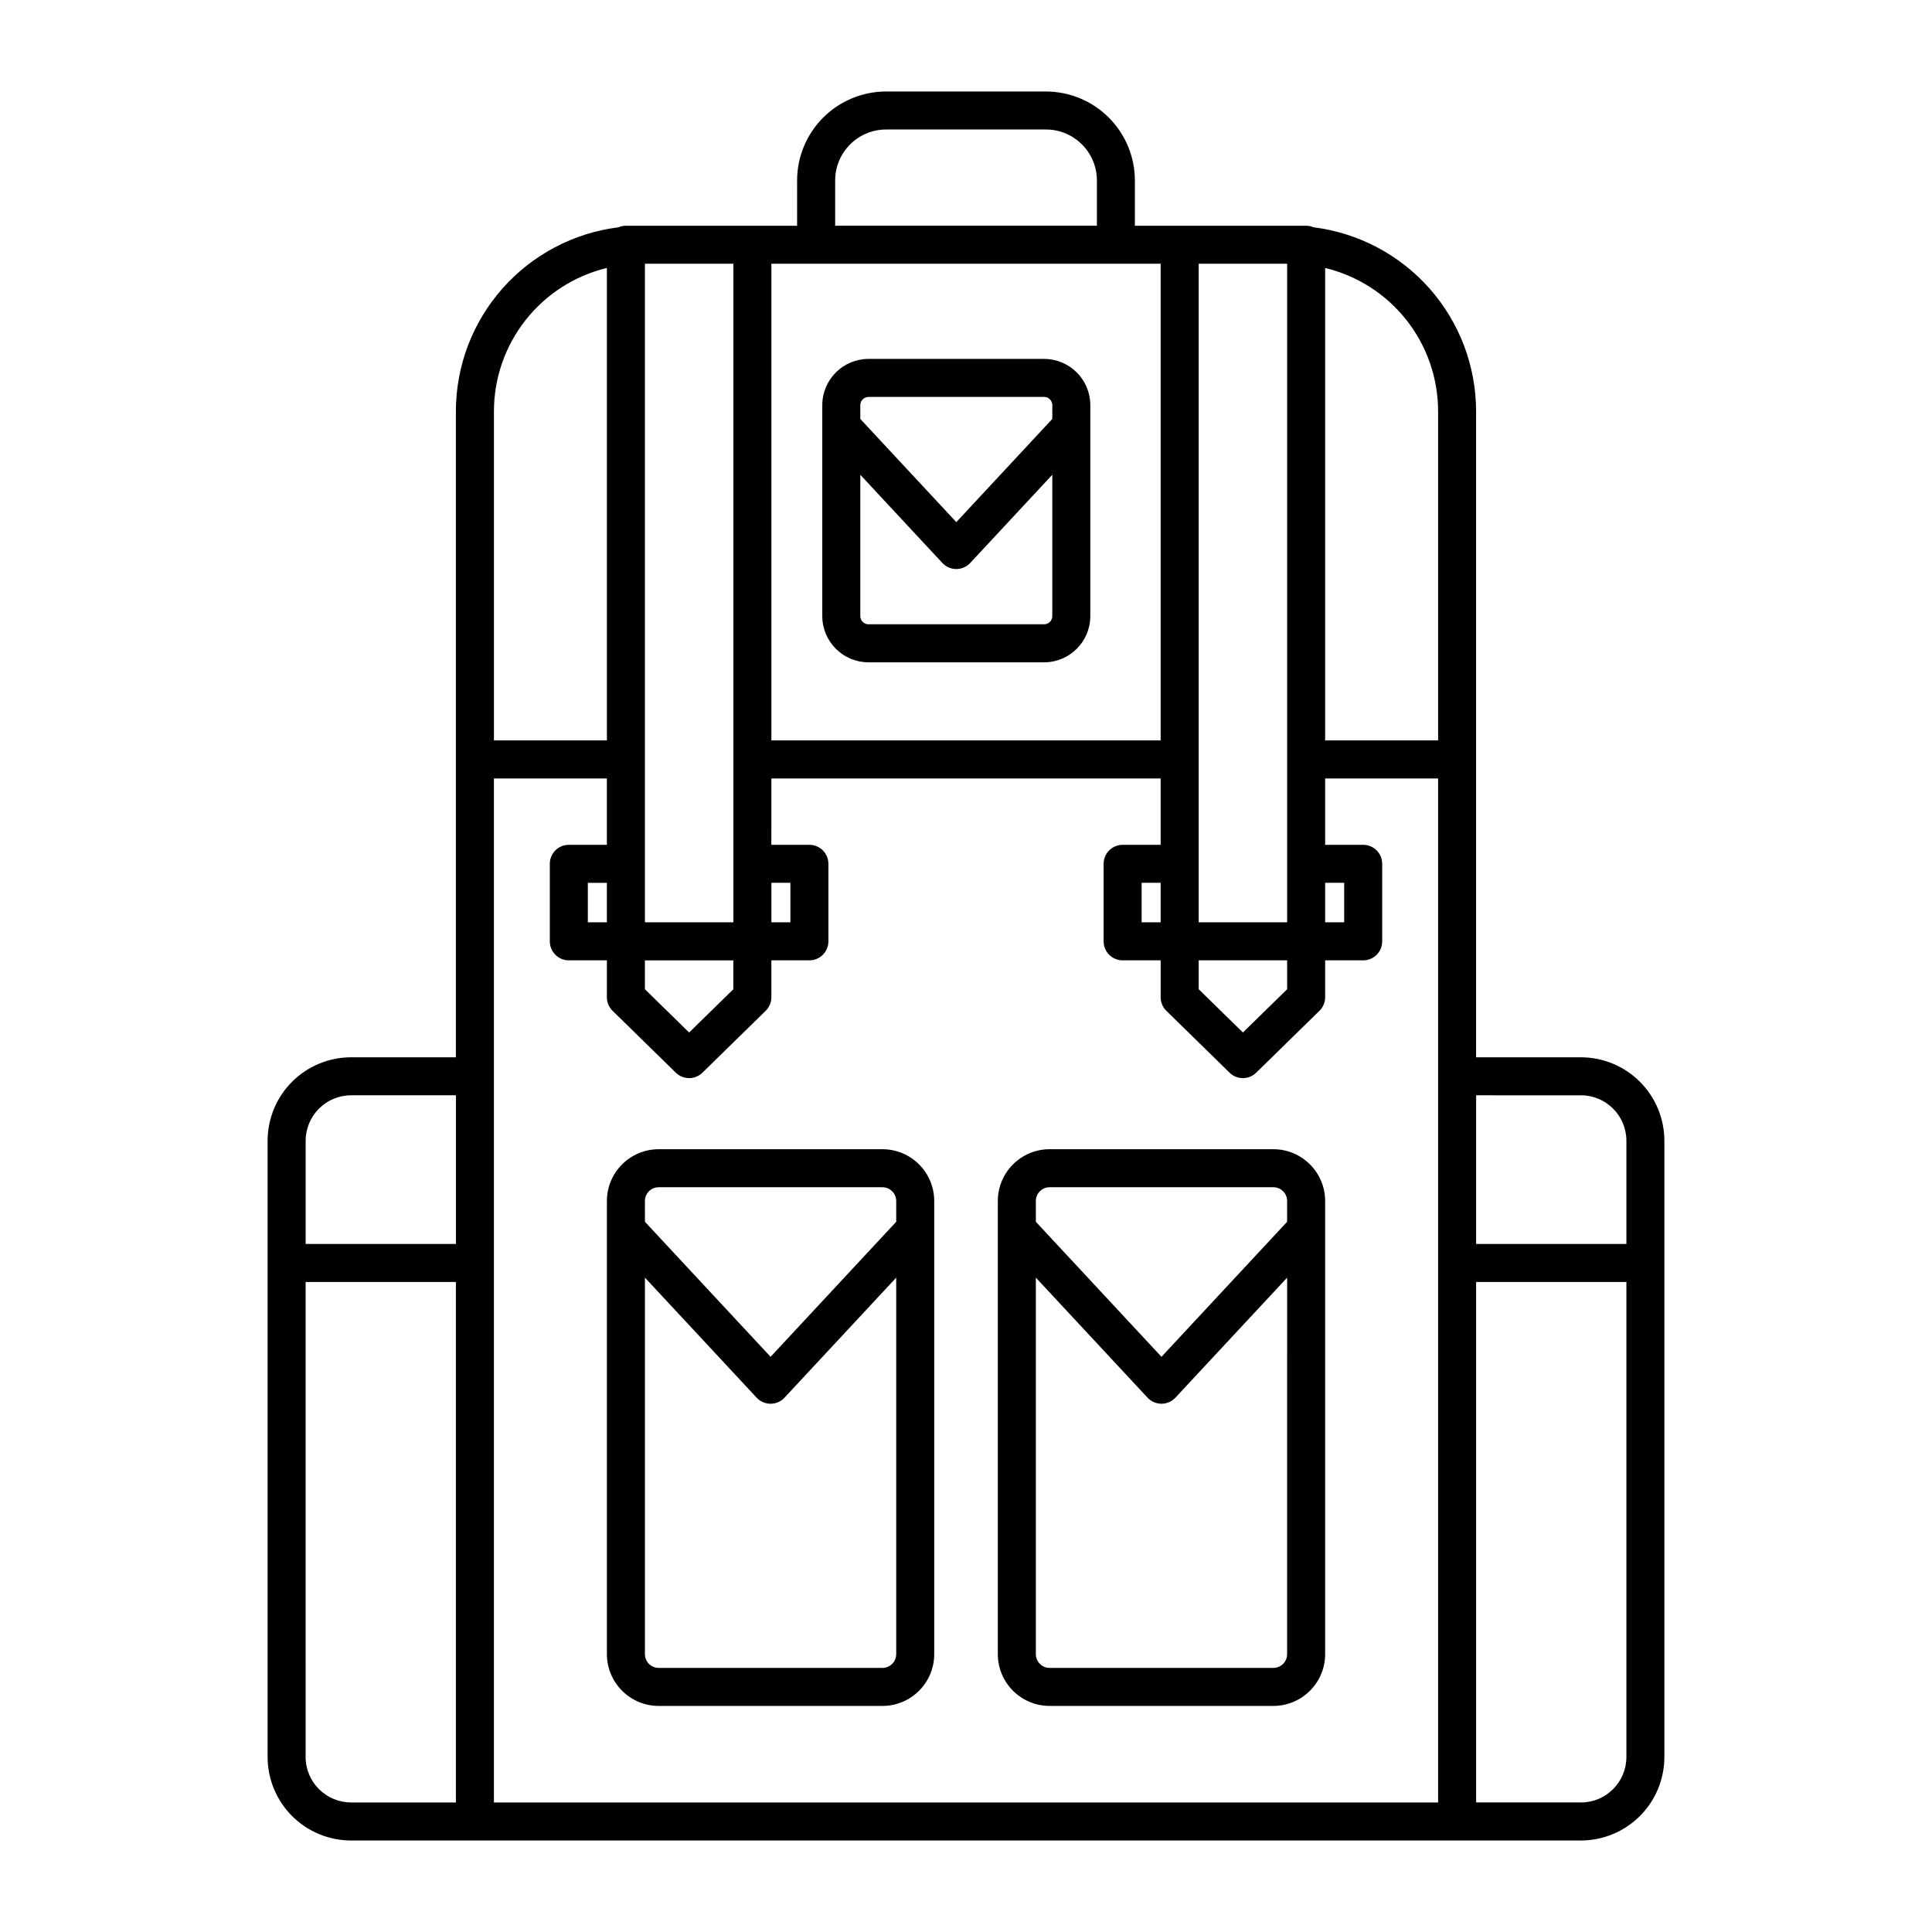
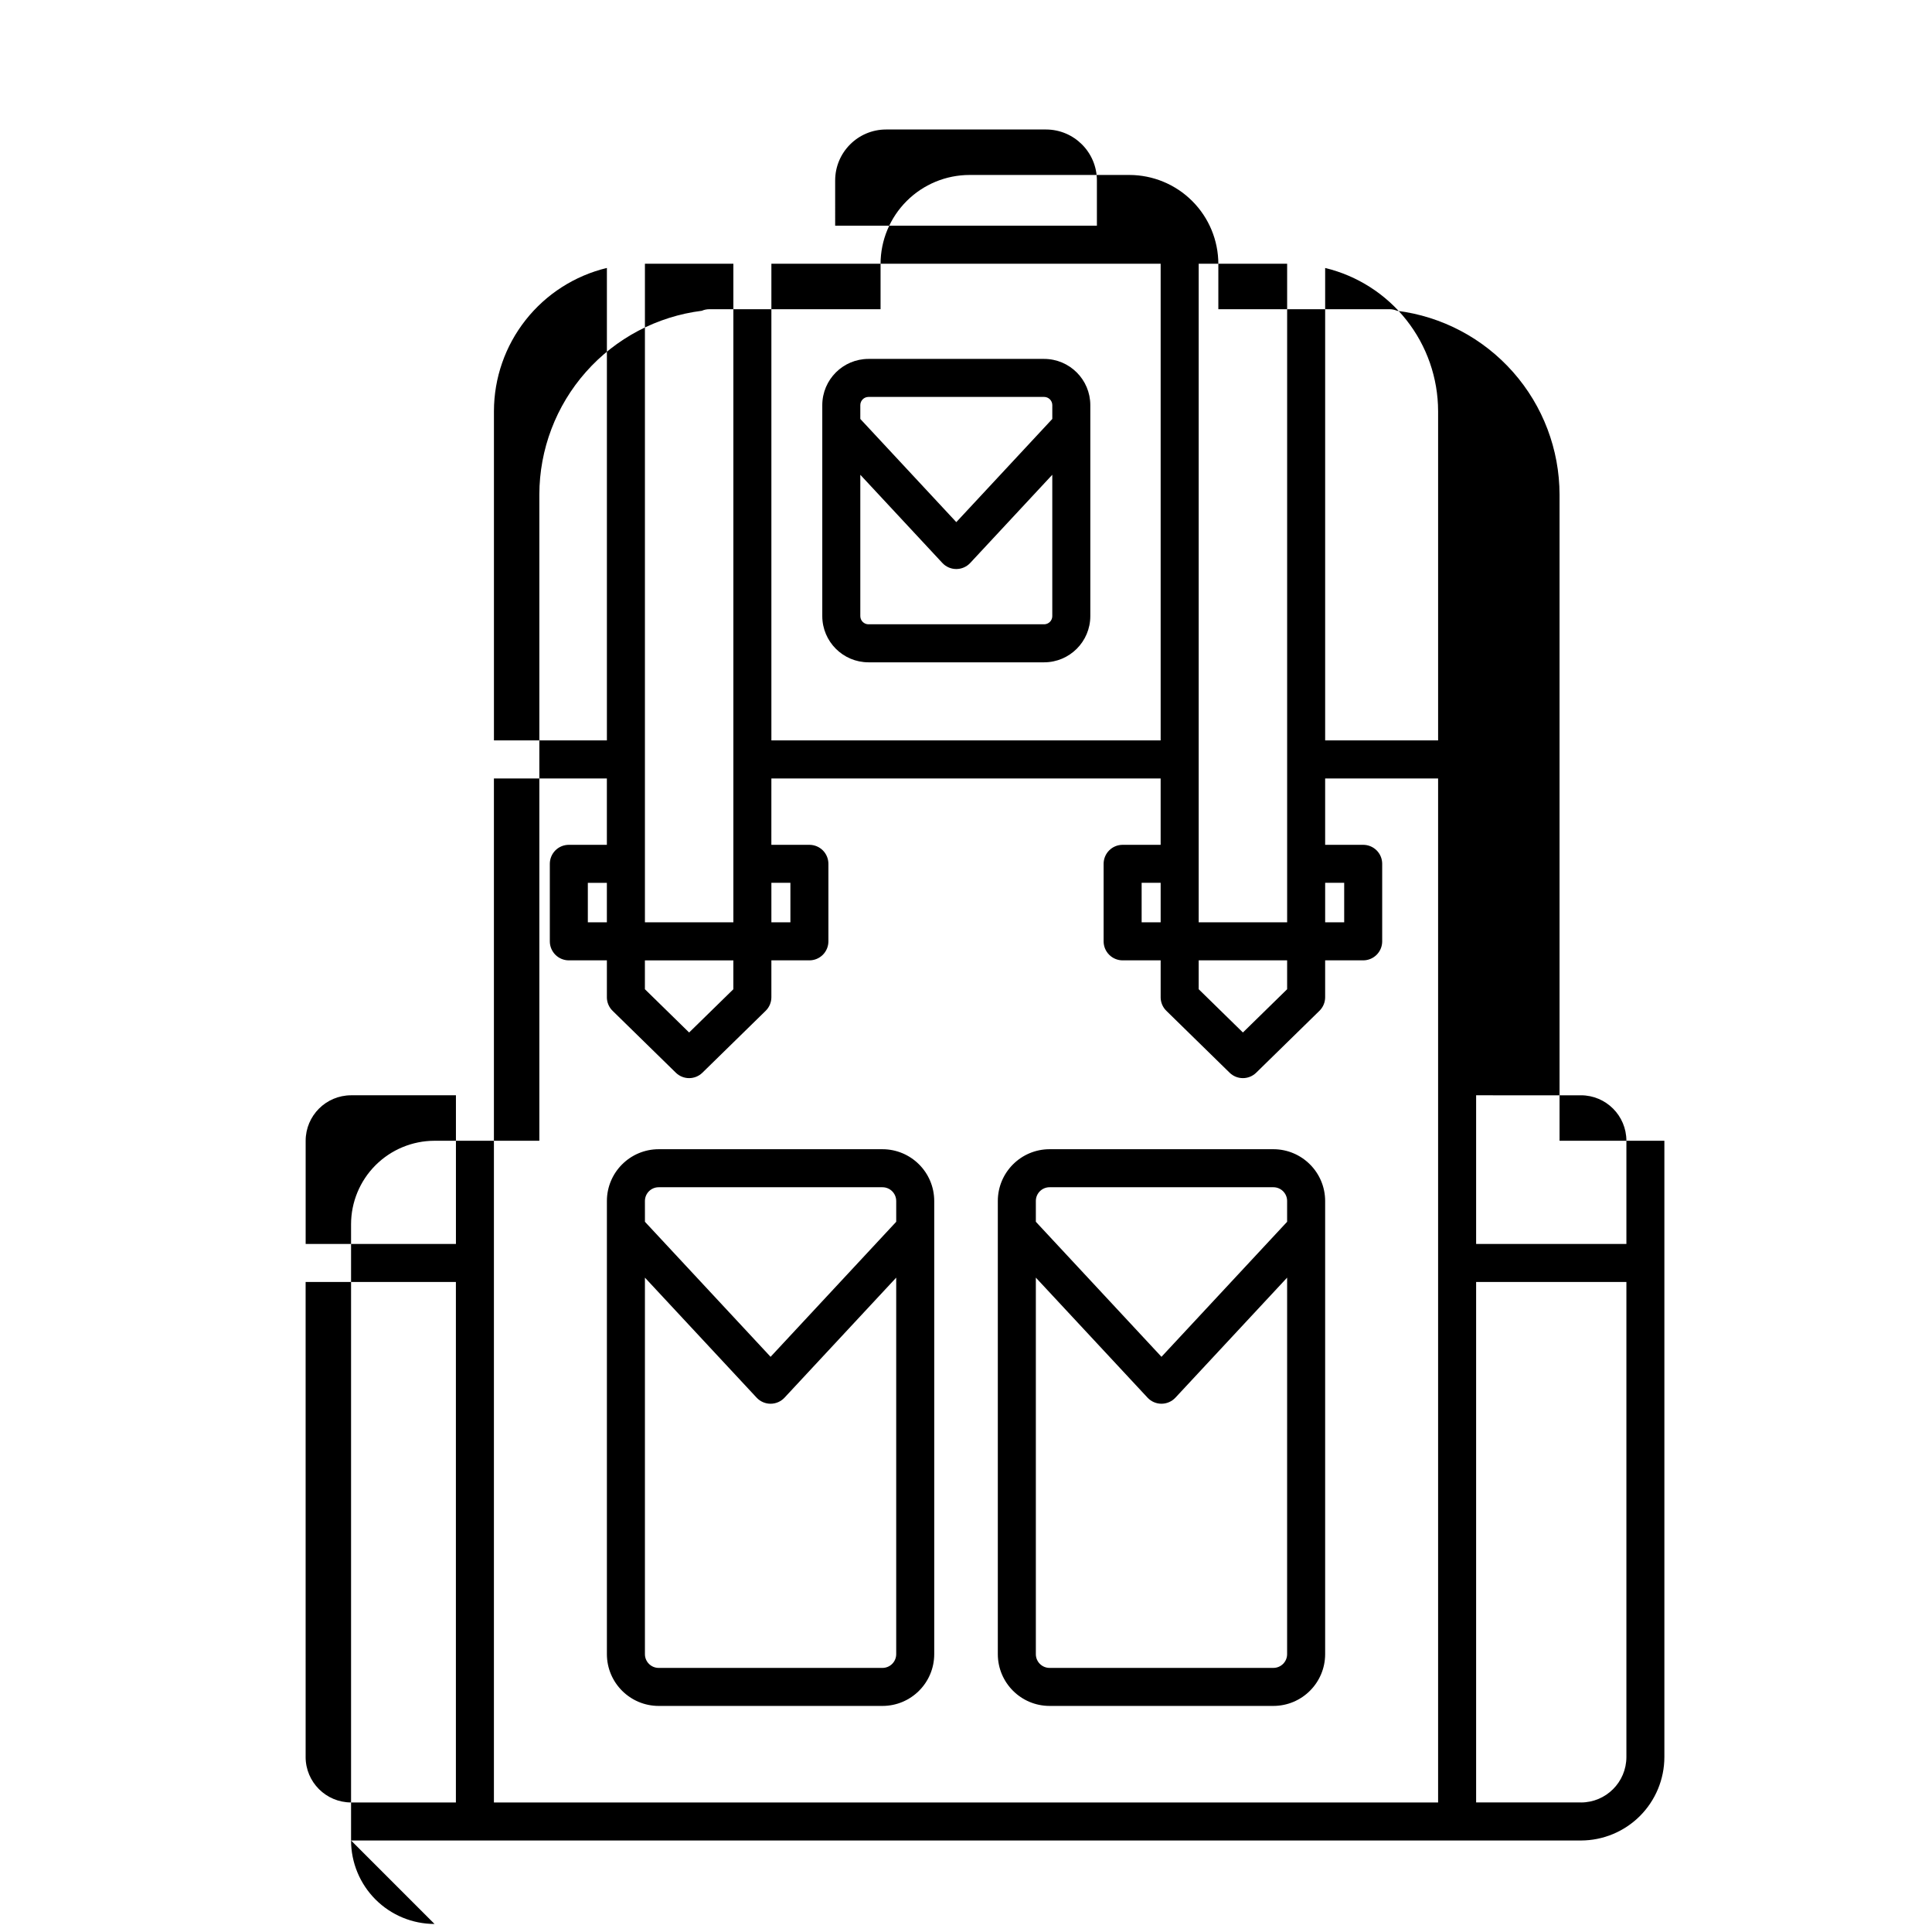
<svg xmlns="http://www.w3.org/2000/svg" fill="#000000" width="800px" height="800px" version="1.1" viewBox="144 144 512 512">
-   <path d="m237.04 631.75h325.92c5.863-0.008 11.484-2.34 15.633-6.484 4.144-4.148 6.481-9.77 6.484-15.637v-163.32 0.004c-0.004-5.867-2.34-11.488-6.484-15.633-4.148-4.148-9.77-6.481-15.633-6.488h-27.781v-171.24c-0.02-11.969-4.402-23.52-12.328-32.484-7.926-8.969-18.848-14.738-30.727-16.23-0.629-0.273-1.305-0.414-1.992-0.414h-45.375v-11.996c-0.008-6.254-2.496-12.246-6.918-16.668-4.418-4.422-10.414-6.906-16.664-6.914h-42.352c-6.254 0.008-12.246 2.492-16.668 6.914s-6.91 10.414-6.914 16.668v11.996h-45.379c-0.684 0-1.363 0.141-1.992 0.414-11.875 1.492-22.801 7.262-30.727 16.23-7.926 8.965-12.309 20.516-12.328 32.484v171.24h-27.777c-5.867 0.008-11.488 2.34-15.637 6.484-4.144 4.148-6.477 9.77-6.484 15.637v163.32-0.004c0.008 5.867 2.34 11.488 6.484 15.637 4.148 4.144 9.77 6.477 15.637 6.484zm-12.043-22.121-0.004-125.89h39.824v137.93h-27.777c-6.648-0.008-12.039-5.394-12.047-12.047zm49.895 12.047v-271.38h29.934v17.59h-10.082 0.004c-1.336 0-2.621 0.527-3.566 1.473-0.941 0.945-1.473 2.227-1.473 3.562v20.543c0 1.336 0.531 2.617 1.473 3.562 0.945 0.945 2.231 1.477 3.566 1.477h10.082v9.777l-0.004-0.004c0.004 1.355 0.547 2.656 1.516 3.602l16.758 16.398c1.961 1.918 5.09 1.918 7.047 0l16.758-16.398c0.969-0.945 1.516-2.246 1.516-3.602v-9.773h10.078-0.004c1.336 0 2.621-0.531 3.566-1.477 0.941-0.945 1.473-2.227 1.473-3.562v-20.543c0-1.336-0.531-2.617-1.473-3.562-0.945-0.945-2.231-1.473-3.566-1.473h-10.078l0.004-17.59h103.16v17.59h-10.078 0.004c-1.336 0-2.617 0.527-3.562 1.473-0.945 0.945-1.477 2.227-1.477 3.562v20.543c0 1.336 0.531 2.617 1.477 3.562 0.945 0.945 2.227 1.477 3.562 1.477h10.078v9.777l-0.004-0.004c0.004 1.355 0.547 2.656 1.516 3.602l16.758 16.398c1.961 1.918 5.09 1.918 7.047 0l16.758-16.398c0.969-0.945 1.516-2.246 1.516-3.602v-9.773h10.082c1.336 0 2.617-0.531 3.562-1.477 0.945-0.945 1.477-2.227 1.473-3.562v-20.543c0.004-1.336-0.527-2.617-1.473-3.562-0.945-0.945-2.227-1.473-3.562-1.473h-10.082v-17.59h29.934v271.38zm29.934-233.25h-5.043v-10.469h5.043zm10.078 10.078h23.438v7.656l-11.719 11.461-11.719-11.469zm136.68-184.61v126.32h-103.16v-126.32zm0 174.53h-5.039v-10.469h5.039zm-103.16-10.469h5.039v10.465h-5.039zm113.24 20.543h23.438v7.656l-11.719 11.465-11.719-11.469zm33.516-20.543h5.043v10.465h-5.043zm67.789 243.71h-27.781v-137.93h39.824v125.89c-0.008 6.652-5.394 12.039-12.043 12.047zm0-187.4v-0.004c6.648 0.008 12.035 5.398 12.043 12.047v27.352l-39.824-0.004v-39.395zm-37.855-181.32v87.266h-29.934v-125.2 0.004c8.52 2.051 16.102 6.91 21.531 13.789 5.426 6.879 8.387 15.383 8.402 24.145zm-40.008-39.055v174.53h-23.441v-174.53zm-119.78-22.07c0.008-7.457 6.051-13.5 13.508-13.504h42.352c7.453 0.004 13.496 6.047 13.504 13.504v11.996h-69.363zm-26.977 22.07v174.53h-23.438v-174.53zm-33.516 1.121v125.2l-29.934-0.004v-87.266c0.016-8.762 2.977-17.266 8.406-24.145 5.426-6.879 13.008-11.738 21.527-13.789zm-67.785 219.25h27.777v39.395h-39.824v-27.348c0.008-6.648 5.398-12.039 12.047-12.047zm140.82 14.293h-59.316c-7.57 0.012-13.707 6.148-13.719 13.719v120.1c0.012 7.57 6.148 13.707 13.719 13.715h59.316c7.57-0.008 13.703-6.144 13.711-13.715v-120.1c-0.008-7.57-6.141-13.707-13.711-13.719zm-59.316 10.078h59.316c2.008 0.004 3.633 1.633 3.637 3.641v5.512l-33.293 35.785-33.297-35.785-0.004-5.512c0.004-2.012 1.629-3.637 3.641-3.641zm59.316 127.38h-59.316c-2.012-0.004-3.641-1.633-3.641-3.641v-99.785l29.609 31.816c0.953 1.02 2.289 1.602 3.688 1.602 1.402 0 2.738-0.582 3.691-1.602l29.605-31.816v99.785c-0.004 2.008-1.629 3.637-3.637 3.641zm103.59-137.46h-59.316c-7.57 0.012-13.703 6.148-13.711 13.719v120.1c0.008 7.57 6.141 13.707 13.711 13.715h59.316c7.574-0.008 13.707-6.144 13.719-13.715v-120.1c-0.012-7.57-6.144-13.707-13.719-13.719zm-59.316 10.078h59.316c2.012 0 3.641 1.629 3.641 3.641v5.512l-33.297 35.785-33.293-35.785v-5.512c0-2.008 1.625-3.637 3.633-3.641zm59.316 127.38h-59.316c-2.008-0.004-3.633-1.633-3.633-3.641v-99.785l29.605 31.816h-0.004c0.957 1.02 2.293 1.602 3.691 1.602s2.734-0.582 3.691-1.602l29.609-31.816-0.004 99.785c0 2.008-1.629 3.637-3.641 3.641zm-107.3-266.49h46.539c6.762-0.008 12.238-5.484 12.246-12.246v-55.914c-0.008-6.762-5.484-12.238-12.246-12.246h-46.539c-6.758 0.008-12.234 5.484-12.246 12.246v55.914c0.012 6.762 5.488 12.238 12.246 12.246zm46.539-10.078h-46.539v0.004c-1.195-0.004-2.168-0.973-2.168-2.172v-37.453l21.746 23.371c0.953 1.023 2.289 1.605 3.691 1.605 1.398 0 2.734-0.582 3.688-1.605l21.75-23.375v37.453l0.004 0.004c-0.004 1.199-0.973 2.168-2.172 2.172zm-46.539-60.254h46.539c1.199 0.004 2.168 0.973 2.172 2.172v3.664l-25.441 27.344-25.438-27.344v-3.664c0-1.199 0.973-2.168 2.168-2.172z" />
+   <path d="m237.04 631.75h325.92c5.863-0.008 11.484-2.34 15.633-6.484 4.144-4.148 6.481-9.77 6.484-15.637v-163.32 0.004h-27.781v-171.24c-0.02-11.969-4.402-23.52-12.328-32.484-7.926-8.969-18.848-14.738-30.727-16.23-0.629-0.273-1.305-0.414-1.992-0.414h-45.375v-11.996c-0.008-6.254-2.496-12.246-6.918-16.668-4.418-4.422-10.414-6.906-16.664-6.914h-42.352c-6.254 0.008-12.246 2.492-16.668 6.914s-6.91 10.414-6.914 16.668v11.996h-45.379c-0.684 0-1.363 0.141-1.992 0.414-11.875 1.492-22.801 7.262-30.727 16.23-7.926 8.965-12.309 20.516-12.328 32.484v171.24h-27.777c-5.867 0.008-11.488 2.34-15.637 6.484-4.144 4.148-6.477 9.77-6.484 15.637v163.32-0.004c0.008 5.867 2.34 11.488 6.484 15.637 4.148 4.144 9.77 6.477 15.637 6.484zm-12.043-22.121-0.004-125.89h39.824v137.93h-27.777c-6.648-0.008-12.039-5.394-12.047-12.047zm49.895 12.047v-271.38h29.934v17.59h-10.082 0.004c-1.336 0-2.621 0.527-3.566 1.473-0.941 0.945-1.473 2.227-1.473 3.562v20.543c0 1.336 0.531 2.617 1.473 3.562 0.945 0.945 2.231 1.477 3.566 1.477h10.082v9.777l-0.004-0.004c0.004 1.355 0.547 2.656 1.516 3.602l16.758 16.398c1.961 1.918 5.09 1.918 7.047 0l16.758-16.398c0.969-0.945 1.516-2.246 1.516-3.602v-9.773h10.078-0.004c1.336 0 2.621-0.531 3.566-1.477 0.941-0.945 1.473-2.227 1.473-3.562v-20.543c0-1.336-0.531-2.617-1.473-3.562-0.945-0.945-2.231-1.473-3.566-1.473h-10.078l0.004-17.59h103.16v17.59h-10.078 0.004c-1.336 0-2.617 0.527-3.562 1.473-0.945 0.945-1.477 2.227-1.477 3.562v20.543c0 1.336 0.531 2.617 1.477 3.562 0.945 0.945 2.227 1.477 3.562 1.477h10.078v9.777l-0.004-0.004c0.004 1.355 0.547 2.656 1.516 3.602l16.758 16.398c1.961 1.918 5.09 1.918 7.047 0l16.758-16.398c0.969-0.945 1.516-2.246 1.516-3.602v-9.773h10.082c1.336 0 2.617-0.531 3.562-1.477 0.945-0.945 1.477-2.227 1.473-3.562v-20.543c0.004-1.336-0.527-2.617-1.473-3.562-0.945-0.945-2.227-1.473-3.562-1.473h-10.082v-17.59h29.934v271.38zm29.934-233.25h-5.043v-10.469h5.043zm10.078 10.078h23.438v7.656l-11.719 11.461-11.719-11.469zm136.68-184.61v126.32h-103.16v-126.32zm0 174.53h-5.039v-10.469h5.039zm-103.16-10.469h5.039v10.465h-5.039zm113.24 20.543h23.438v7.656l-11.719 11.465-11.719-11.469zm33.516-20.543h5.043v10.465h-5.043zm67.789 243.71h-27.781v-137.93h39.824v125.89c-0.008 6.652-5.394 12.039-12.043 12.047zm0-187.4v-0.004c6.648 0.008 12.035 5.398 12.043 12.047v27.352l-39.824-0.004v-39.395zm-37.855-181.32v87.266h-29.934v-125.2 0.004c8.52 2.051 16.102 6.91 21.531 13.789 5.426 6.879 8.387 15.383 8.402 24.145zm-40.008-39.055v174.53h-23.441v-174.53zm-119.78-22.07c0.008-7.457 6.051-13.5 13.508-13.504h42.352c7.453 0.004 13.496 6.047 13.504 13.504v11.996h-69.363zm-26.977 22.07v174.53h-23.438v-174.53zm-33.516 1.121v125.2l-29.934-0.004v-87.266c0.016-8.762 2.977-17.266 8.406-24.145 5.426-6.879 13.008-11.738 21.527-13.789zm-67.785 219.25h27.777v39.395h-39.824v-27.348c0.008-6.648 5.398-12.039 12.047-12.047zm140.82 14.293h-59.316c-7.57 0.012-13.707 6.148-13.719 13.719v120.1c0.012 7.57 6.148 13.707 13.719 13.715h59.316c7.57-0.008 13.703-6.144 13.711-13.715v-120.1c-0.008-7.57-6.141-13.707-13.711-13.719zm-59.316 10.078h59.316c2.008 0.004 3.633 1.633 3.637 3.641v5.512l-33.293 35.785-33.297-35.785-0.004-5.512c0.004-2.012 1.629-3.637 3.641-3.641zm59.316 127.38h-59.316c-2.012-0.004-3.641-1.633-3.641-3.641v-99.785l29.609 31.816c0.953 1.02 2.289 1.602 3.688 1.602 1.402 0 2.738-0.582 3.691-1.602l29.605-31.816v99.785c-0.004 2.008-1.629 3.637-3.637 3.641zm103.59-137.46h-59.316c-7.57 0.012-13.703 6.148-13.711 13.719v120.1c0.008 7.57 6.141 13.707 13.711 13.715h59.316c7.574-0.008 13.707-6.144 13.719-13.715v-120.1c-0.012-7.57-6.144-13.707-13.719-13.719zm-59.316 10.078h59.316c2.012 0 3.641 1.629 3.641 3.641v5.512l-33.297 35.785-33.293-35.785v-5.512c0-2.008 1.625-3.637 3.633-3.641zm59.316 127.38h-59.316c-2.008-0.004-3.633-1.633-3.633-3.641v-99.785l29.605 31.816h-0.004c0.957 1.02 2.293 1.602 3.691 1.602s2.734-0.582 3.691-1.602l29.609-31.816-0.004 99.785c0 2.008-1.629 3.637-3.641 3.641zm-107.3-266.49h46.539c6.762-0.008 12.238-5.484 12.246-12.246v-55.914c-0.008-6.762-5.484-12.238-12.246-12.246h-46.539c-6.758 0.008-12.234 5.484-12.246 12.246v55.914c0.012 6.762 5.488 12.238 12.246 12.246zm46.539-10.078h-46.539v0.004c-1.195-0.004-2.168-0.973-2.168-2.172v-37.453l21.746 23.371c0.953 1.023 2.289 1.605 3.691 1.605 1.398 0 2.734-0.582 3.688-1.605l21.75-23.375v37.453l0.004 0.004c-0.004 1.199-0.973 2.168-2.172 2.172zm-46.539-60.254h46.539c1.199 0.004 2.168 0.973 2.172 2.172v3.664l-25.441 27.344-25.438-27.344v-3.664c0-1.199 0.973-2.168 2.168-2.172z" />
</svg>